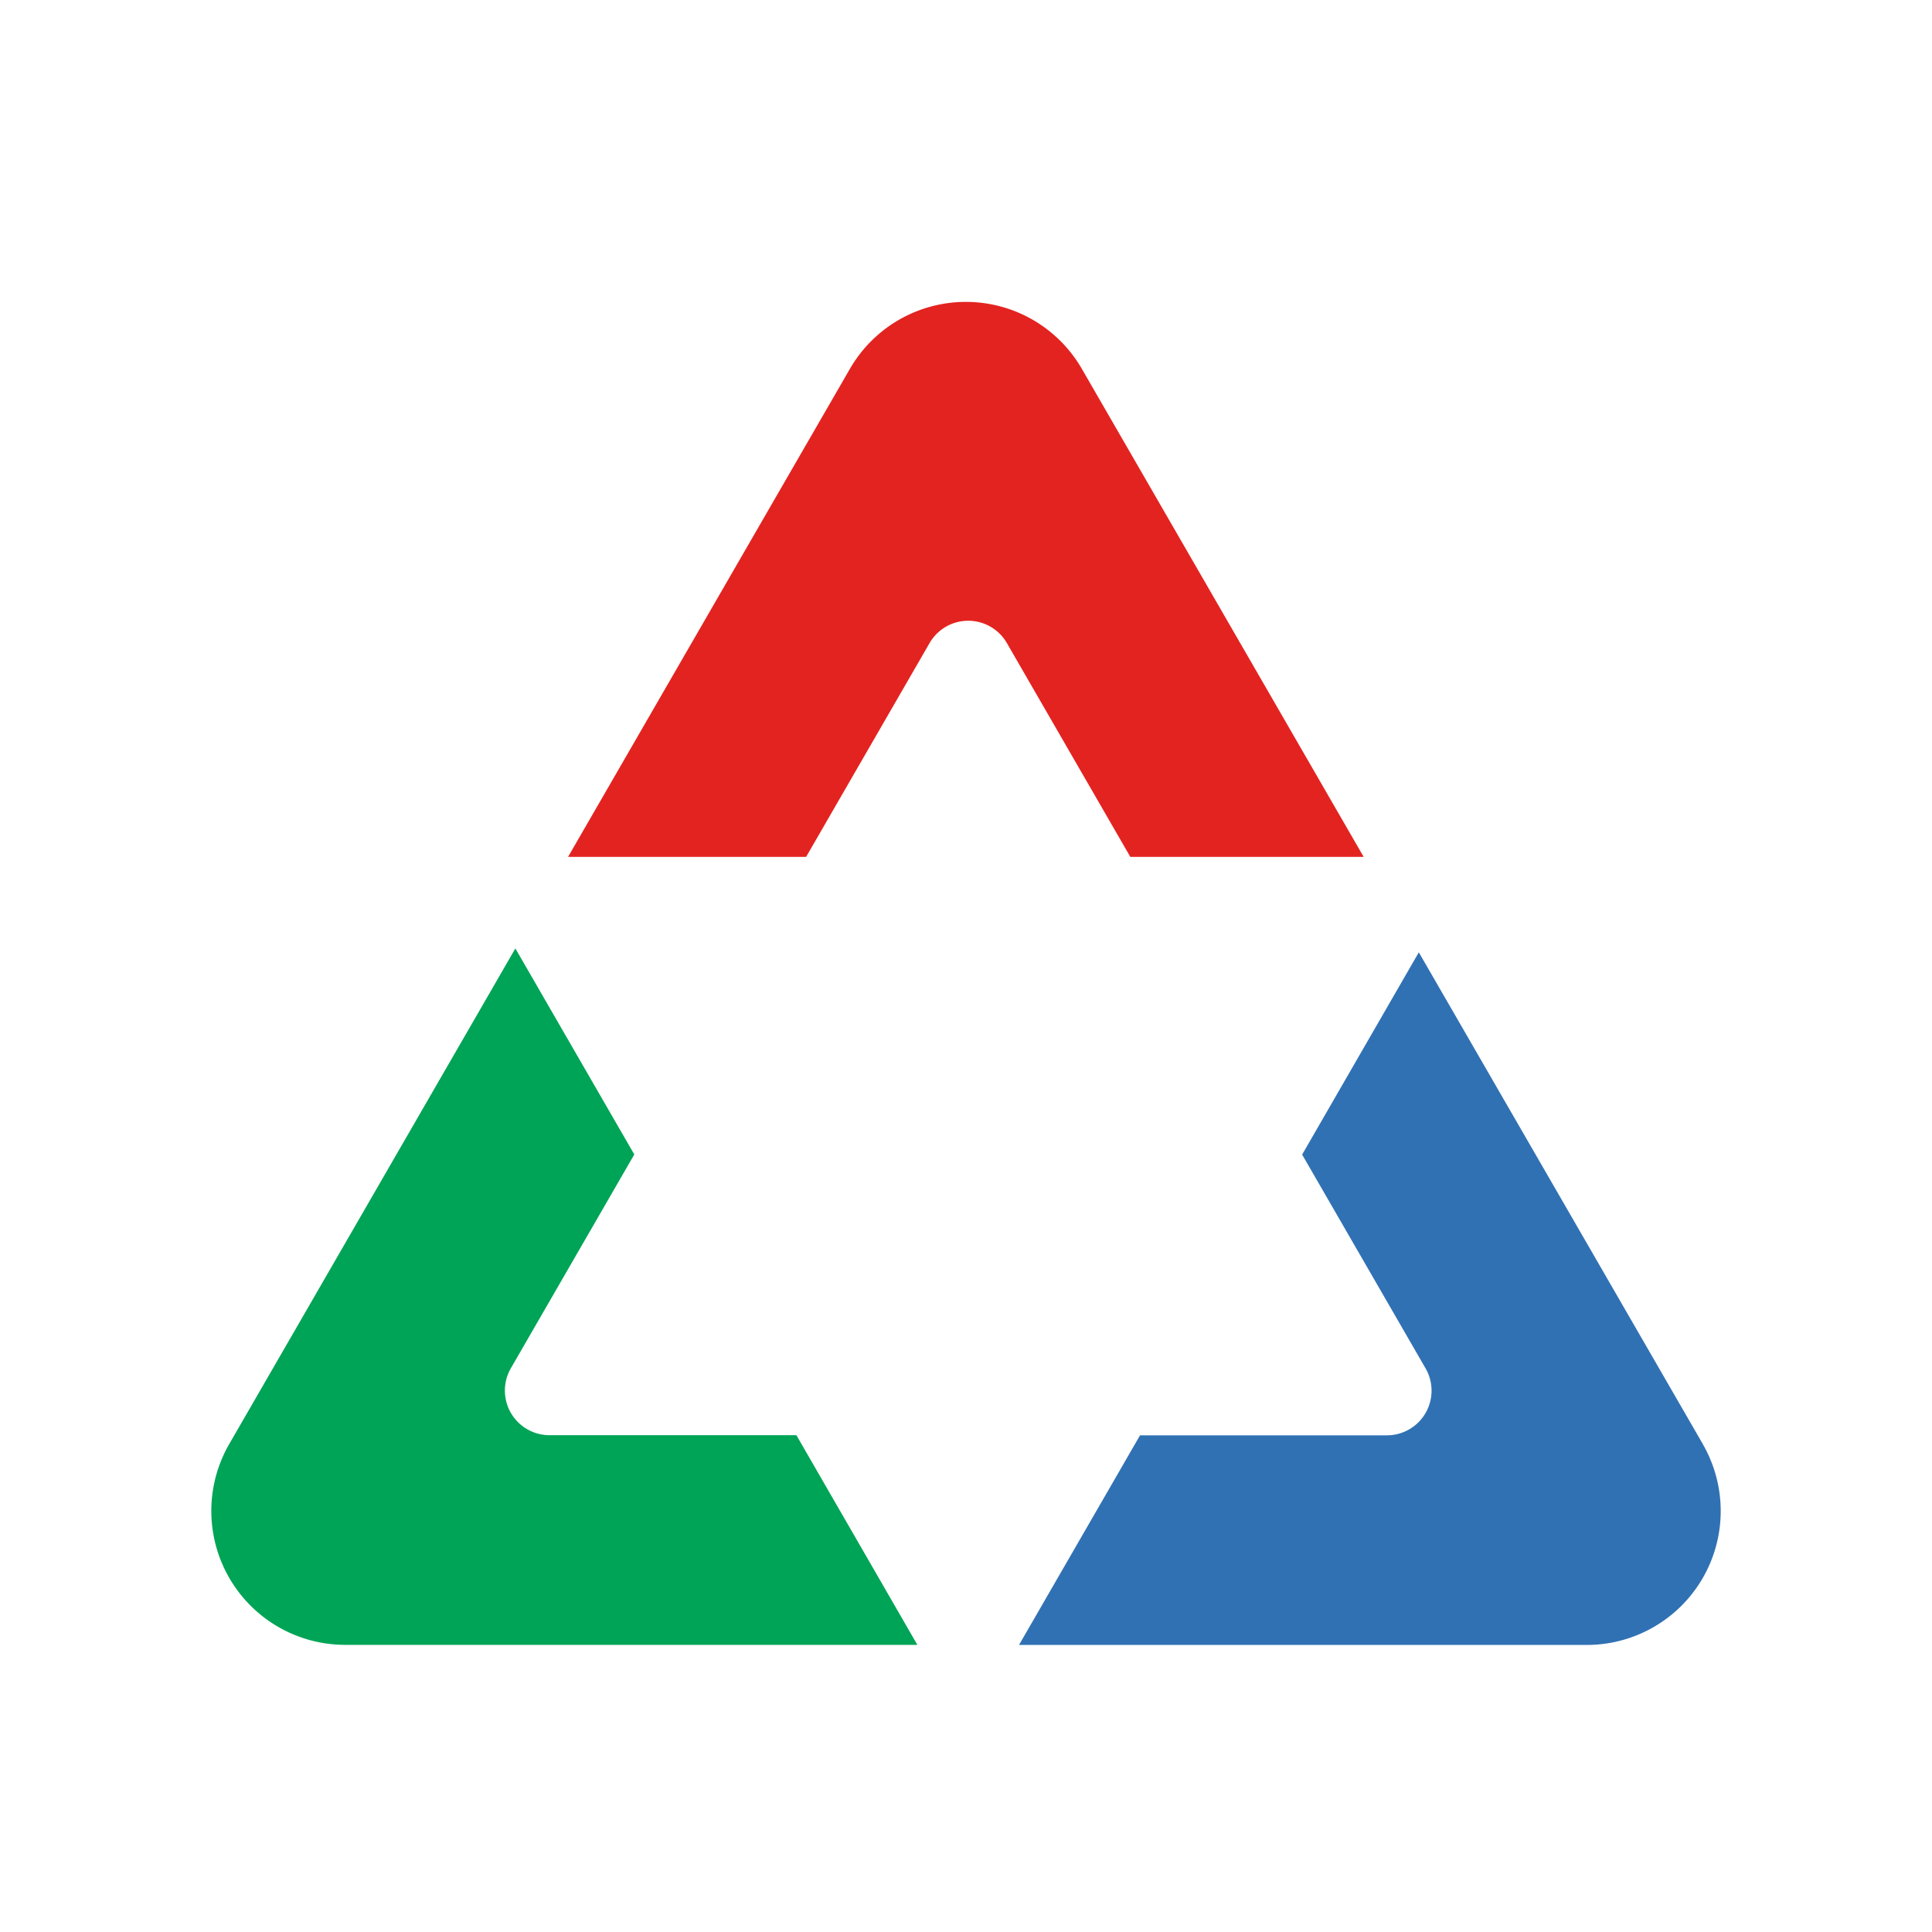
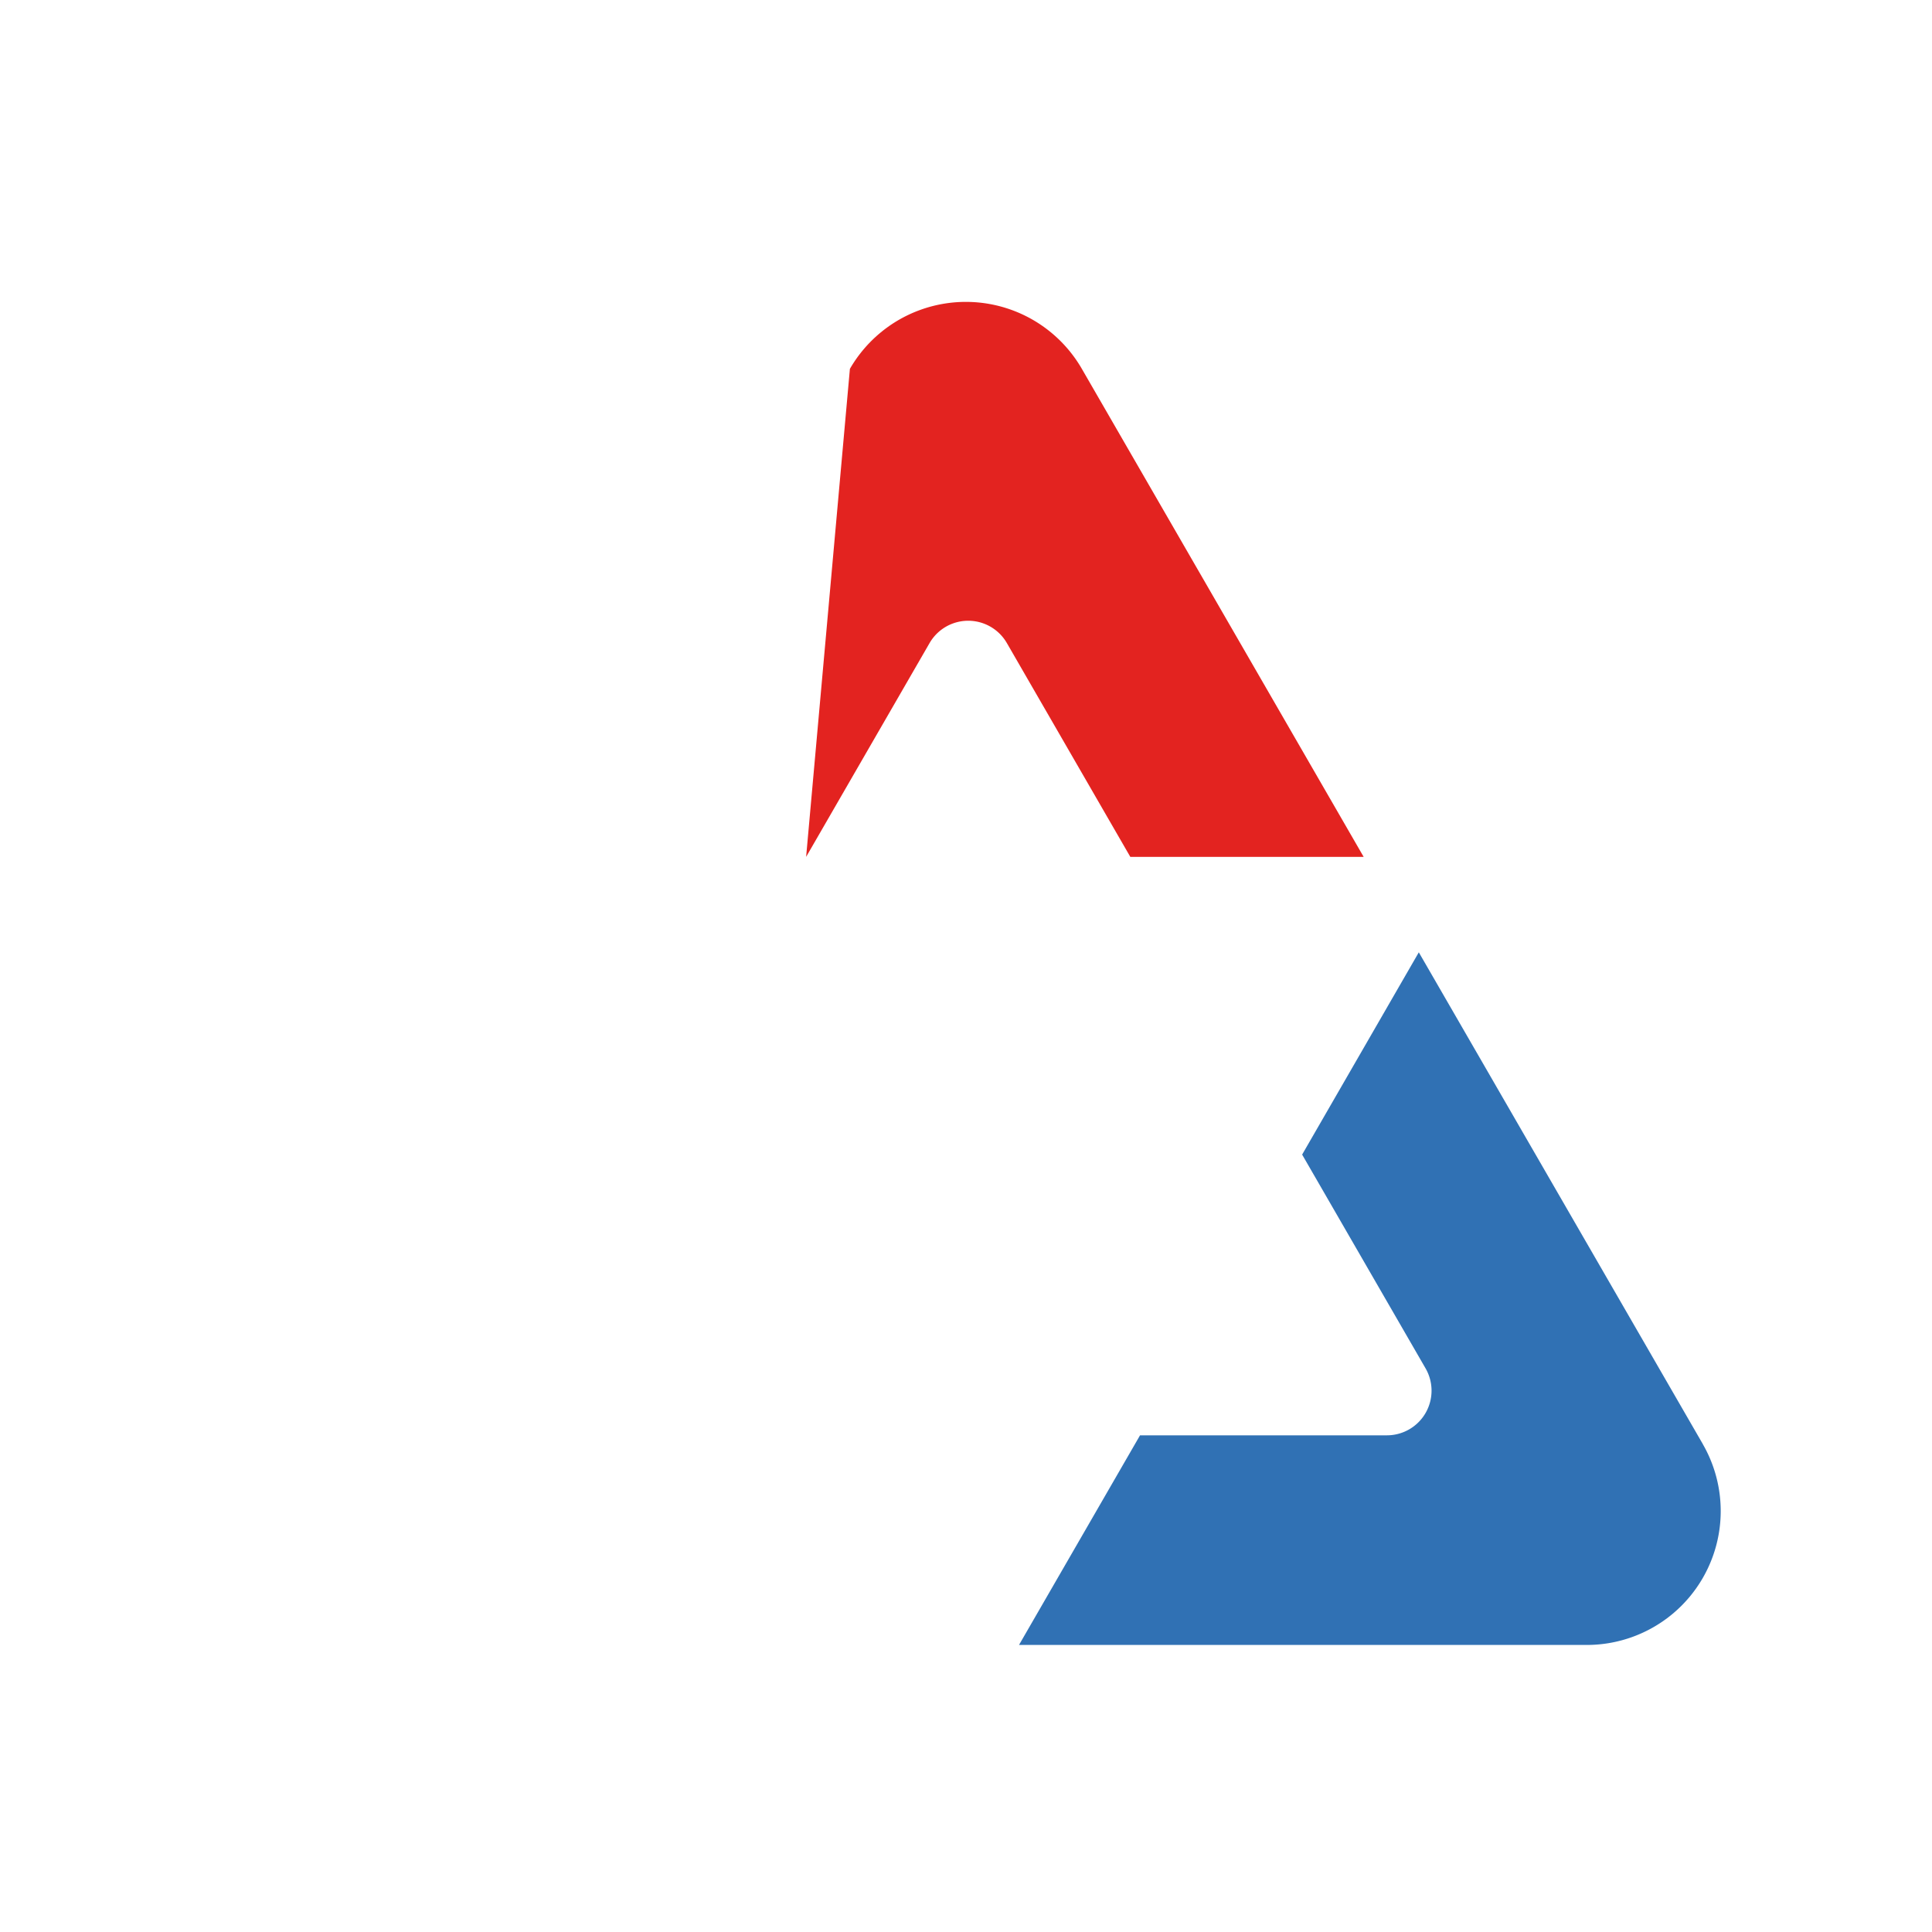
<svg xmlns="http://www.w3.org/2000/svg" width="64" height="64" viewBox="0 0 64 64">
  <defs>
    <clipPath id="b">
      <rect width="64" height="64" />
    </clipPath>
  </defs>
  <g id="a" clip-path="url(#b)">
    <g transform="translate(7 10)">
-       <path d="M78.693,101.17H70.515a1.479,1.479,0,0,1-1.281-2.218l4.089-7.082-3.94-6.825L59.906,101.46a4.436,4.436,0,0,0,3.842,6.655H82.7Z" transform="translate(-59.311 -63.627)" fill="#00a456" />
-       <path d="M87.072,67.41l4.089-7.082a1.478,1.478,0,0,1,2.561,0l4.089,7.082h7.73L96.206,51.244a4.436,4.436,0,0,0-7.684,0L79.186,67.41Z" transform="translate(-67.368 -49.025)" fill="#e32320" />
+       <path d="M87.072,67.41l4.089-7.082a1.478,1.478,0,0,1,2.561,0l4.089,7.082h7.73L96.206,51.244a4.436,4.436,0,0,0-7.684,0Z" transform="translate(-67.368 -49.025)" fill="#e32320" />
      <path d="M126.958,101.548l-9.406-16.286-3.865,6.7,4.089,7.082a1.479,1.479,0,0,1-1.281,2.218h-8.178l-4.009,6.944h18.805a4.436,4.436,0,0,0,3.845-6.655Z" transform="translate(-77.552 -63.715)" fill="#3071b4" />
    </g>
  </g>
</svg>